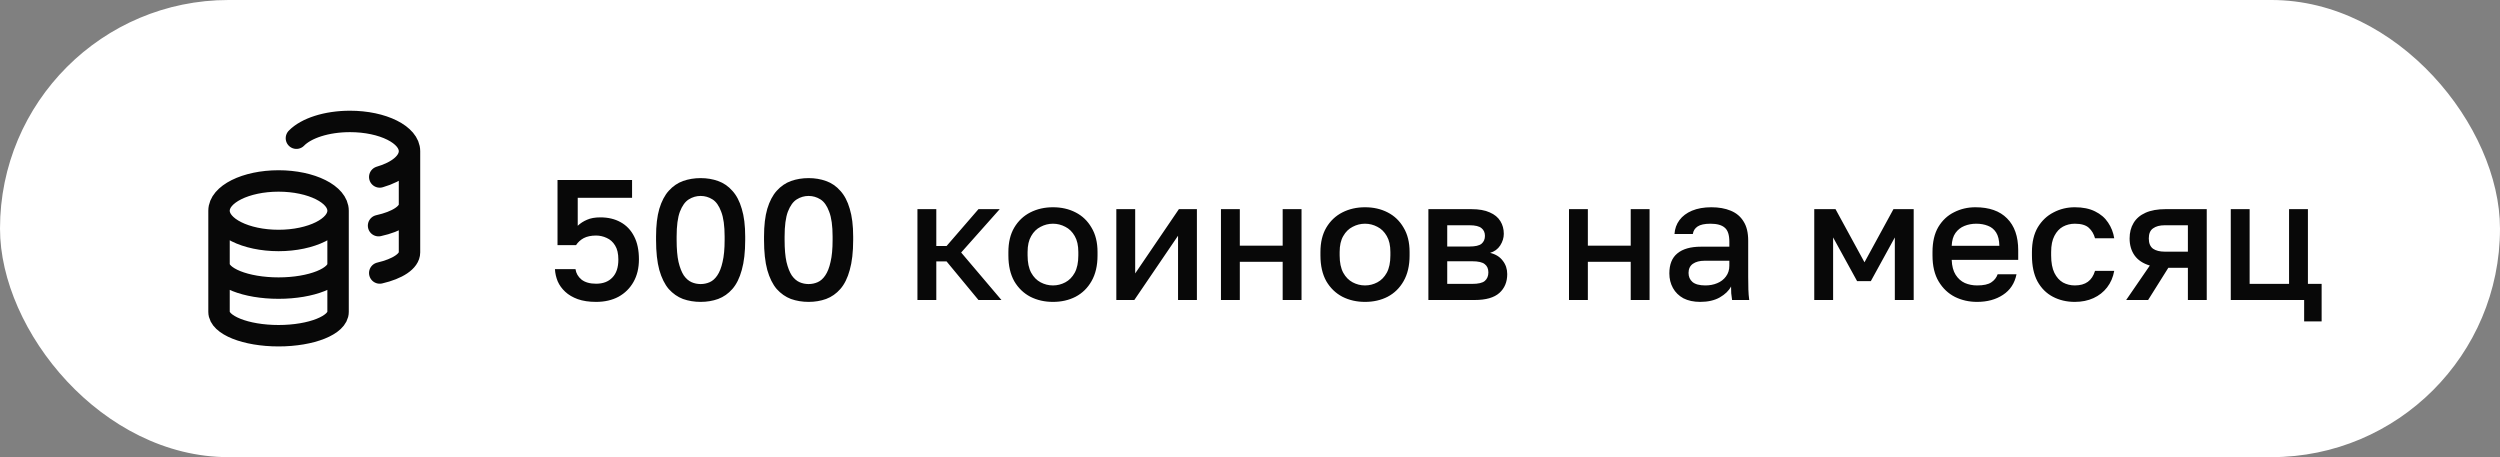
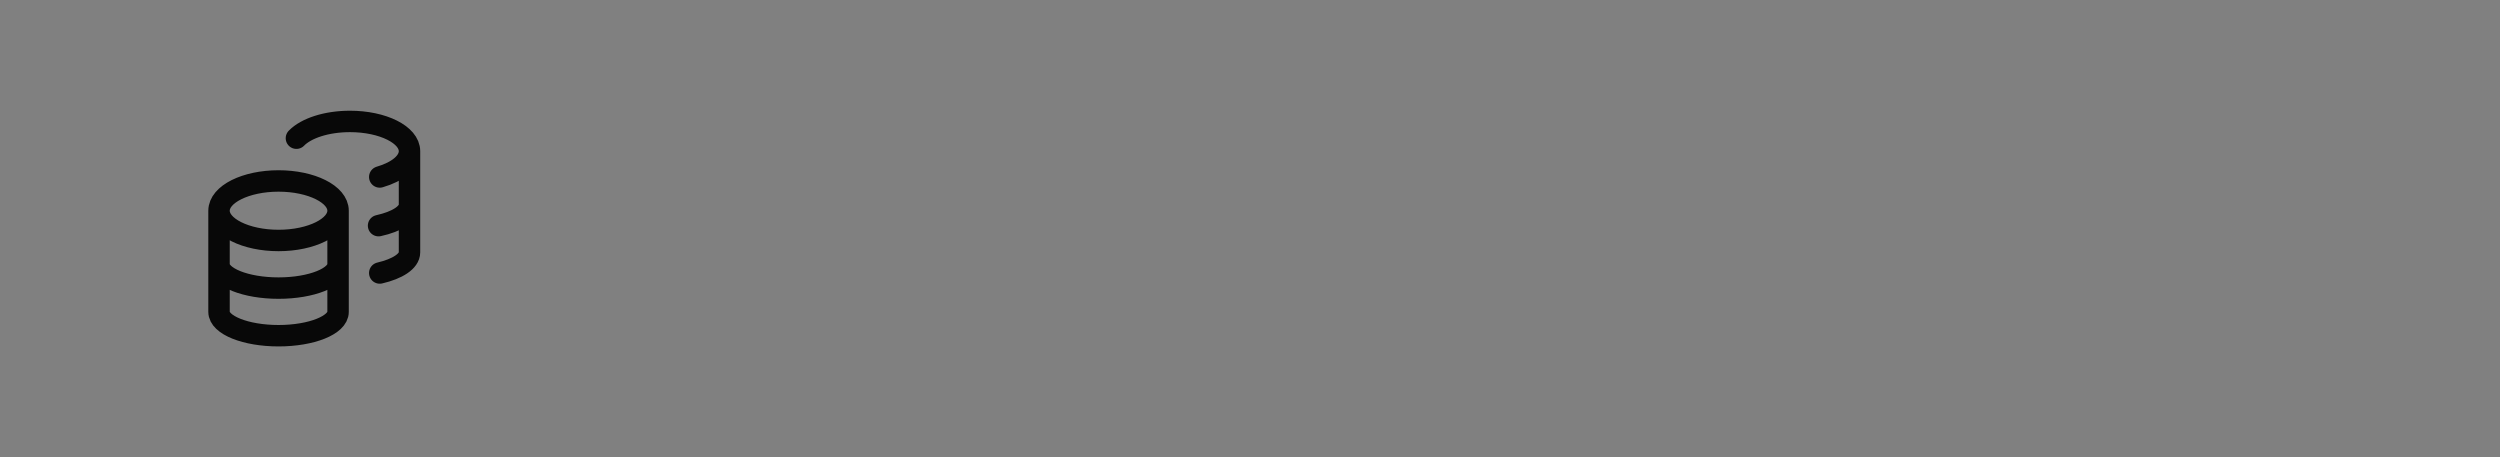
<svg xmlns="http://www.w3.org/2000/svg" width="175" height="32" viewBox="0 0 175 32" fill="none">
  <rect x="0" y="0" width="175" height="32" fill="#808080" stroke="none" />
-   <rect width="175" height="32" rx="16" fill="white" />
  <path d="M23.665 14.75C23.665 15.901 21.8 16.833 19.499 16.833C17.198 16.833 15.332 15.901 15.332 14.75M23.665 14.75C23.665 13.599 21.8 12.667 19.499 12.667C17.198 12.667 15.332 13.599 15.332 14.75M23.665 14.75V21.833C23.665 22.754 21.8 23.5 19.499 23.5C17.198 23.5 15.332 22.754 15.332 21.833V14.75M23.665 18.5C23.665 19.421 21.8 20.167 19.499 20.167C17.198 20.167 15.332 19.421 15.332 18.5M28.665 10.583C28.665 9.433 26.8 8.5 24.499 8.5C22.849 8.5 21.424 8.979 20.749 9.674M28.665 10.583C28.665 11.354 27.828 12.028 26.582 12.388M28.665 10.583V17.667C28.665 18.284 27.828 18.822 26.582 19.11M28.665 14.333C28.665 14.964 27.79 15.513 26.499 15.796" stroke="#080808" stroke-width="1.5" stroke-linecap="round" stroke-linejoin="round" />
-   <path d="M41.725 21.132C41.23 21.132 40.801 21.068 40.441 20.94C40.09 20.812 39.797 20.64 39.566 20.424C39.334 20.208 39.157 19.964 39.038 19.692C38.925 19.412 38.861 19.128 38.846 18.84H40.285C40.325 19.128 40.465 19.372 40.706 19.572C40.953 19.764 41.294 19.86 41.725 19.86C42.214 19.86 42.593 19.716 42.865 19.428C43.145 19.14 43.285 18.72 43.285 18.168C43.285 17.752 43.209 17.424 43.057 17.184C42.906 16.936 42.709 16.76 42.469 16.656C42.23 16.544 41.981 16.488 41.725 16.488C41.382 16.488 41.093 16.548 40.861 16.668C40.638 16.788 40.458 16.952 40.322 17.16H39.026V12.6H44.245V13.848H40.441V15.804C40.626 15.628 40.842 15.488 41.09 15.384C41.337 15.272 41.65 15.216 42.026 15.216C42.569 15.216 43.041 15.328 43.441 15.552C43.849 15.776 44.166 16.108 44.389 16.548C44.614 16.98 44.725 17.516 44.725 18.156C44.725 18.764 44.597 19.292 44.342 19.74C44.093 20.18 43.745 20.524 43.297 20.772C42.849 21.012 42.325 21.132 41.725 21.132ZM49.044 21.132C48.604 21.132 48.192 21.064 47.808 20.928C47.432 20.784 47.1 20.552 46.812 20.232C46.532 19.904 46.312 19.46 46.152 18.9C46 18.34 45.924 17.64 45.924 16.8V16.56C45.924 15.784 46 15.136 46.152 14.616C46.312 14.088 46.532 13.668 46.812 13.356C47.1 13.036 47.432 12.808 47.808 12.672C48.192 12.536 48.604 12.468 49.044 12.468C49.484 12.468 49.892 12.536 50.268 12.672C50.652 12.808 50.984 13.036 51.264 13.356C51.552 13.668 51.772 14.088 51.924 14.616C52.084 15.136 52.164 15.784 52.164 16.56V16.8C52.164 17.64 52.084 18.34 51.924 18.9C51.772 19.46 51.552 19.904 51.264 20.232C50.984 20.552 50.652 20.784 50.268 20.928C49.892 21.064 49.484 21.132 49.044 21.132ZM49.044 19.884C49.268 19.884 49.48 19.84 49.68 19.752C49.88 19.664 50.056 19.508 50.208 19.284C50.368 19.052 50.492 18.736 50.58 18.336C50.676 17.936 50.724 17.424 50.724 16.8V16.56C50.724 15.808 50.644 15.228 50.484 14.82C50.332 14.404 50.128 14.116 49.872 13.956C49.616 13.796 49.34 13.716 49.044 13.716C48.748 13.716 48.472 13.796 48.216 13.956C47.96 14.116 47.752 14.404 47.592 14.82C47.44 15.228 47.364 15.808 47.364 16.56V16.8C47.364 17.424 47.408 17.936 47.496 18.336C47.592 18.736 47.716 19.052 47.868 19.284C48.028 19.508 48.208 19.664 48.408 19.752C48.608 19.84 48.82 19.884 49.044 19.884ZM56.602 21.132C56.162 21.132 55.75 21.064 55.366 20.928C54.99 20.784 54.658 20.552 54.37 20.232C54.09 19.904 53.87 19.46 53.71 18.9C53.558 18.34 53.482 17.64 53.482 16.8V16.56C53.482 15.784 53.558 15.136 53.71 14.616C53.87 14.088 54.09 13.668 54.37 13.356C54.658 13.036 54.99 12.808 55.366 12.672C55.75 12.536 56.162 12.468 56.602 12.468C57.042 12.468 57.45 12.536 57.826 12.672C58.21 12.808 58.542 13.036 58.822 13.356C59.11 13.668 59.33 14.088 59.482 14.616C59.642 15.136 59.722 15.784 59.722 16.56V16.8C59.722 17.64 59.642 18.34 59.482 18.9C59.33 19.46 59.11 19.904 58.822 20.232C58.542 20.552 58.21 20.784 57.826 20.928C57.45 21.064 57.042 21.132 56.602 21.132ZM56.602 19.884C56.826 19.884 57.038 19.84 57.238 19.752C57.438 19.664 57.614 19.508 57.766 19.284C57.926 19.052 58.05 18.736 58.138 18.336C58.234 17.936 58.282 17.424 58.282 16.8V16.56C58.282 15.808 58.202 15.228 58.042 14.82C57.89 14.404 57.686 14.116 57.43 13.956C57.174 13.796 56.898 13.716 56.602 13.716C56.306 13.716 56.03 13.796 55.774 13.956C55.518 14.116 55.31 14.404 55.15 14.82C54.998 15.228 54.922 15.808 54.922 16.56V16.8C54.922 17.424 54.966 17.936 55.054 18.336C55.15 18.736 55.274 19.052 55.426 19.284C55.586 19.508 55.766 19.664 55.966 19.752C56.166 19.84 56.378 19.884 56.602 19.884ZM64.221 21V14.64H65.541V17.22H66.261L68.493 14.64H69.981L67.281 17.676L70.101 21H68.493L66.261 18.3H65.541V21H64.221ZM73.707 21.132C73.123 21.132 72.595 21.012 72.123 20.772C71.651 20.524 71.275 20.16 70.995 19.68C70.723 19.192 70.587 18.592 70.587 17.88V17.64C70.587 16.968 70.723 16.4 70.995 15.936C71.275 15.464 71.651 15.108 72.123 14.868C72.595 14.628 73.123 14.508 73.707 14.508C74.299 14.508 74.827 14.628 75.291 14.868C75.763 15.108 76.135 15.464 76.407 15.936C76.687 16.4 76.827 16.968 76.827 17.64V17.88C76.827 18.592 76.687 19.192 76.407 19.68C76.135 20.16 75.763 20.524 75.291 20.772C74.827 21.012 74.299 21.132 73.707 21.132ZM73.707 19.98C74.011 19.98 74.299 19.908 74.571 19.764C74.843 19.62 75.063 19.396 75.231 19.092C75.399 18.78 75.483 18.376 75.483 17.88V17.64C75.483 17.184 75.399 16.812 75.231 16.524C75.063 16.228 74.843 16.012 74.571 15.876C74.299 15.732 74.011 15.66 73.707 15.66C73.403 15.66 73.115 15.732 72.843 15.876C72.571 16.012 72.351 16.228 72.183 16.524C72.015 16.812 71.931 17.184 71.931 17.64V17.88C71.931 18.376 72.015 18.78 72.183 19.092C72.351 19.396 72.571 19.62 72.843 19.764C73.115 19.908 73.403 19.98 73.707 19.98ZM78.143 21V14.64H79.463V19.14L82.523 14.64H83.783V21H82.463V16.5L79.403 21H78.143ZM85.467 21V14.64H86.787V17.196H89.787V14.64H91.107V21H89.787V18.324H86.787V21H85.467ZM95.551 21.132C94.967 21.132 94.439 21.012 93.967 20.772C93.495 20.524 93.119 20.16 92.839 19.68C92.567 19.192 92.431 18.592 92.431 17.88V17.64C92.431 16.968 92.567 16.4 92.839 15.936C93.119 15.464 93.495 15.108 93.967 14.868C94.439 14.628 94.967 14.508 95.551 14.508C96.143 14.508 96.671 14.628 97.135 14.868C97.607 15.108 97.979 15.464 98.251 15.936C98.531 16.4 98.671 16.968 98.671 17.64V17.88C98.671 18.592 98.531 19.192 98.251 19.68C97.979 20.16 97.607 20.524 97.135 20.772C96.671 21.012 96.143 21.132 95.551 21.132ZM95.551 19.98C95.855 19.98 96.143 19.908 96.415 19.764C96.687 19.62 96.907 19.396 97.075 19.092C97.243 18.78 97.327 18.376 97.327 17.88V17.64C97.327 17.184 97.243 16.812 97.075 16.524C96.907 16.228 96.687 16.012 96.415 15.876C96.143 15.732 95.855 15.66 95.551 15.66C95.247 15.66 94.959 15.732 94.687 15.876C94.415 16.012 94.195 16.228 94.027 16.524C93.859 16.812 93.775 17.184 93.775 17.64V17.88C93.775 18.376 93.859 18.78 94.027 19.092C94.195 19.396 94.415 19.62 94.687 19.764C94.959 19.908 95.247 19.98 95.551 19.98ZM99.987 21V14.64H102.986C103.522 14.64 103.954 14.716 104.282 14.868C104.618 15.012 104.866 15.216 105.026 15.48C105.186 15.736 105.266 16.032 105.266 16.368C105.266 16.648 105.182 16.92 105.014 17.184C104.846 17.44 104.61 17.612 104.306 17.7C104.698 17.796 104.994 17.98 105.194 18.252C105.402 18.516 105.506 18.828 105.506 19.188C105.506 19.74 105.322 20.18 104.954 20.508C104.586 20.836 104.01 21 103.226 21H99.987ZM101.306 19.872H103.046C103.478 19.872 103.774 19.804 103.934 19.668C104.102 19.524 104.186 19.324 104.186 19.068C104.186 18.812 104.102 18.62 103.934 18.492C103.774 18.356 103.478 18.288 103.046 18.288H101.306V19.872ZM101.306 17.256H102.866C103.266 17.256 103.546 17.192 103.706 17.064C103.866 16.928 103.946 16.744 103.946 16.512C103.946 16.28 103.866 16.1 103.706 15.972C103.546 15.836 103.266 15.768 102.866 15.768H101.306V17.256ZM109.83 21V14.64H111.15V17.196H114.15V14.64H115.47V21H114.15V18.324H111.15V21H109.83ZM119.014 21.132C118.558 21.132 118.166 21.048 117.838 20.88C117.518 20.704 117.274 20.464 117.106 20.16C116.938 19.856 116.854 19.516 116.854 19.14C116.854 18.508 117.042 18.04 117.418 17.736C117.794 17.424 118.346 17.268 119.074 17.268H121.054V16.92C121.054 16.44 120.946 16.112 120.73 15.936C120.522 15.752 120.19 15.66 119.734 15.66C119.326 15.66 119.026 15.724 118.834 15.852C118.642 15.98 118.53 16.156 118.498 16.38H117.214C117.238 16.012 117.354 15.688 117.562 15.408C117.77 15.128 118.062 14.908 118.438 14.748C118.822 14.588 119.274 14.508 119.794 14.508C120.314 14.508 120.766 14.588 121.15 14.748C121.542 14.908 121.842 15.16 122.05 15.504C122.266 15.84 122.374 16.288 122.374 16.848V19.38C122.374 19.716 122.378 20.012 122.386 20.268C122.394 20.516 122.414 20.76 122.446 21H121.246C121.222 20.816 121.202 20.66 121.186 20.532C121.178 20.404 121.174 20.244 121.174 20.052C121.022 20.348 120.758 20.604 120.382 20.82C120.014 21.028 119.558 21.132 119.014 21.132ZM119.374 19.98C119.678 19.98 119.954 19.928 120.202 19.824C120.458 19.72 120.662 19.564 120.814 19.356C120.974 19.148 121.054 18.896 121.054 18.6V18.252H119.314C118.978 18.252 118.706 18.324 118.498 18.468C118.298 18.612 118.198 18.824 118.198 19.104C118.198 19.368 118.29 19.58 118.474 19.74C118.666 19.9 118.966 19.98 119.374 19.98ZM126.998 21V14.64H128.486L130.514 18.36L132.542 14.64H133.958V21H132.638V16.62L130.958 19.68H129.998L128.318 16.62V21H126.998ZM138.395 21.132C137.835 21.132 137.319 21.016 136.847 20.784C136.375 20.544 135.995 20.184 135.707 19.704C135.419 19.224 135.275 18.616 135.275 17.88V17.64C135.275 16.936 135.411 16.352 135.683 15.888C135.963 15.424 136.331 15.08 136.787 14.856C137.243 14.624 137.739 14.508 138.275 14.508C139.243 14.508 139.983 14.768 140.495 15.288C141.015 15.808 141.275 16.552 141.275 17.52V18.192H136.619C136.635 18.624 136.727 18.972 136.895 19.236C137.063 19.5 137.279 19.692 137.543 19.812C137.807 19.924 138.091 19.98 138.395 19.98C138.851 19.98 139.183 19.908 139.391 19.764C139.607 19.62 139.755 19.432 139.835 19.2H141.155C141.027 19.832 140.711 20.312 140.207 20.64C139.711 20.968 139.107 21.132 138.395 21.132ZM138.335 15.66C138.039 15.66 137.763 15.712 137.507 15.816C137.251 15.92 137.043 16.084 136.883 16.308C136.723 16.532 136.635 16.832 136.619 17.208H139.955C139.947 16.808 139.871 16.496 139.727 16.272C139.583 16.048 139.391 15.892 139.151 15.804C138.911 15.708 138.639 15.66 138.335 15.66ZM145.236 21.132C144.668 21.132 144.156 21.012 143.7 20.772C143.244 20.532 142.884 20.172 142.62 19.692C142.364 19.212 142.236 18.608 142.236 17.88V17.64C142.236 16.952 142.372 16.376 142.644 15.912C142.924 15.448 143.292 15.1 143.748 14.868C144.204 14.628 144.7 14.508 145.236 14.508C145.796 14.508 146.268 14.604 146.652 14.796C147.044 14.988 147.348 15.248 147.564 15.576C147.788 15.904 147.932 16.272 147.996 16.68H146.652C146.572 16.384 146.428 16.14 146.22 15.948C146.012 15.756 145.684 15.66 145.236 15.66C144.94 15.66 144.664 15.728 144.408 15.864C144.16 16 143.96 16.216 143.808 16.512C143.656 16.8 143.58 17.176 143.58 17.64V17.88C143.58 18.384 143.656 18.792 143.808 19.104C143.96 19.408 144.16 19.632 144.408 19.776C144.664 19.912 144.94 19.98 145.236 19.98C145.612 19.98 145.916 19.896 146.148 19.728C146.38 19.56 146.548 19.304 146.652 18.96H147.996C147.916 19.408 147.748 19.796 147.492 20.124C147.244 20.444 146.928 20.692 146.544 20.868C146.16 21.044 145.724 21.132 145.236 21.132ZM148.832 21L150.488 18.588C150.008 18.444 149.652 18.208 149.42 17.88C149.188 17.552 149.072 17.156 149.072 16.692C149.072 16.276 149.164 15.916 149.348 15.612C149.532 15.3 149.812 15.06 150.188 14.892C150.564 14.724 151.032 14.64 151.592 14.64H154.472V21H153.152V18.744H151.784L150.368 21H148.832ZM150.416 16.692C150.416 17.028 150.516 17.268 150.716 17.412C150.916 17.548 151.188 17.616 151.532 17.616H153.152V15.768H151.532C151.188 15.768 150.916 15.84 150.716 15.984C150.516 16.12 150.416 16.356 150.416 16.692ZM161.29 22.5V21H156.154V14.64H157.474V19.872H160.234V14.64H161.554V19.872H162.514V22.5H161.29Z" fill="#080808" />
</svg>